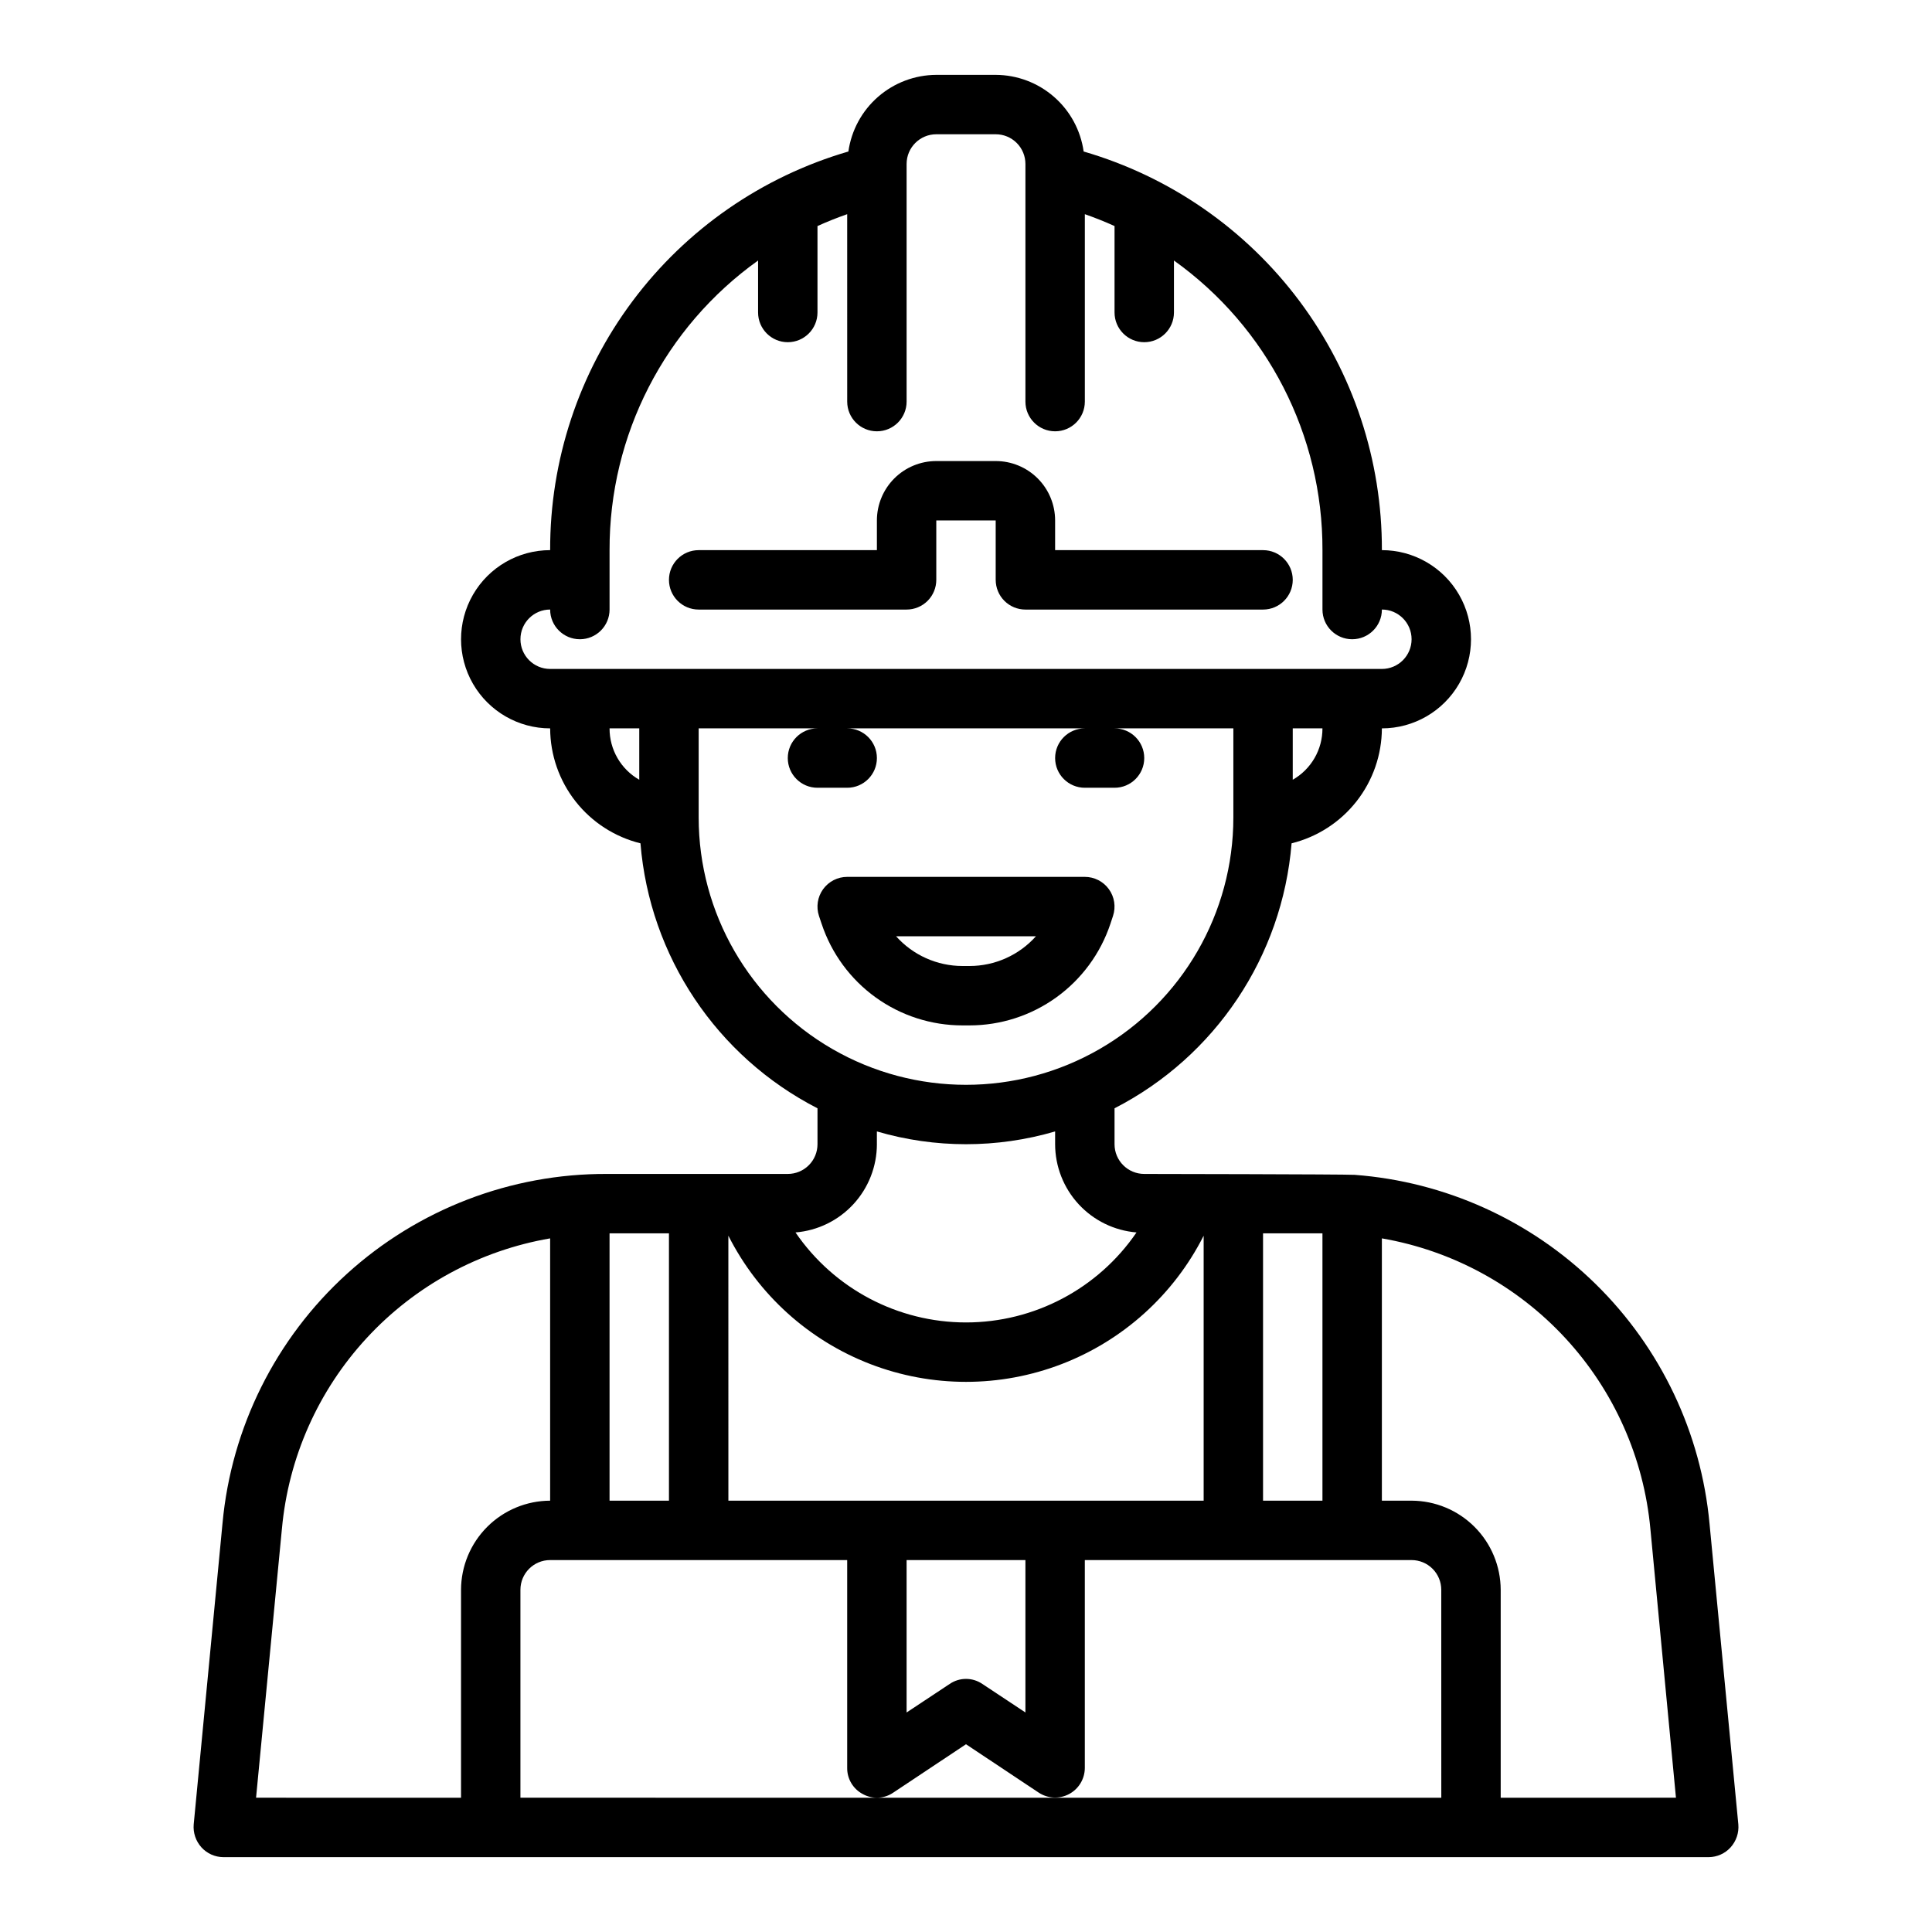
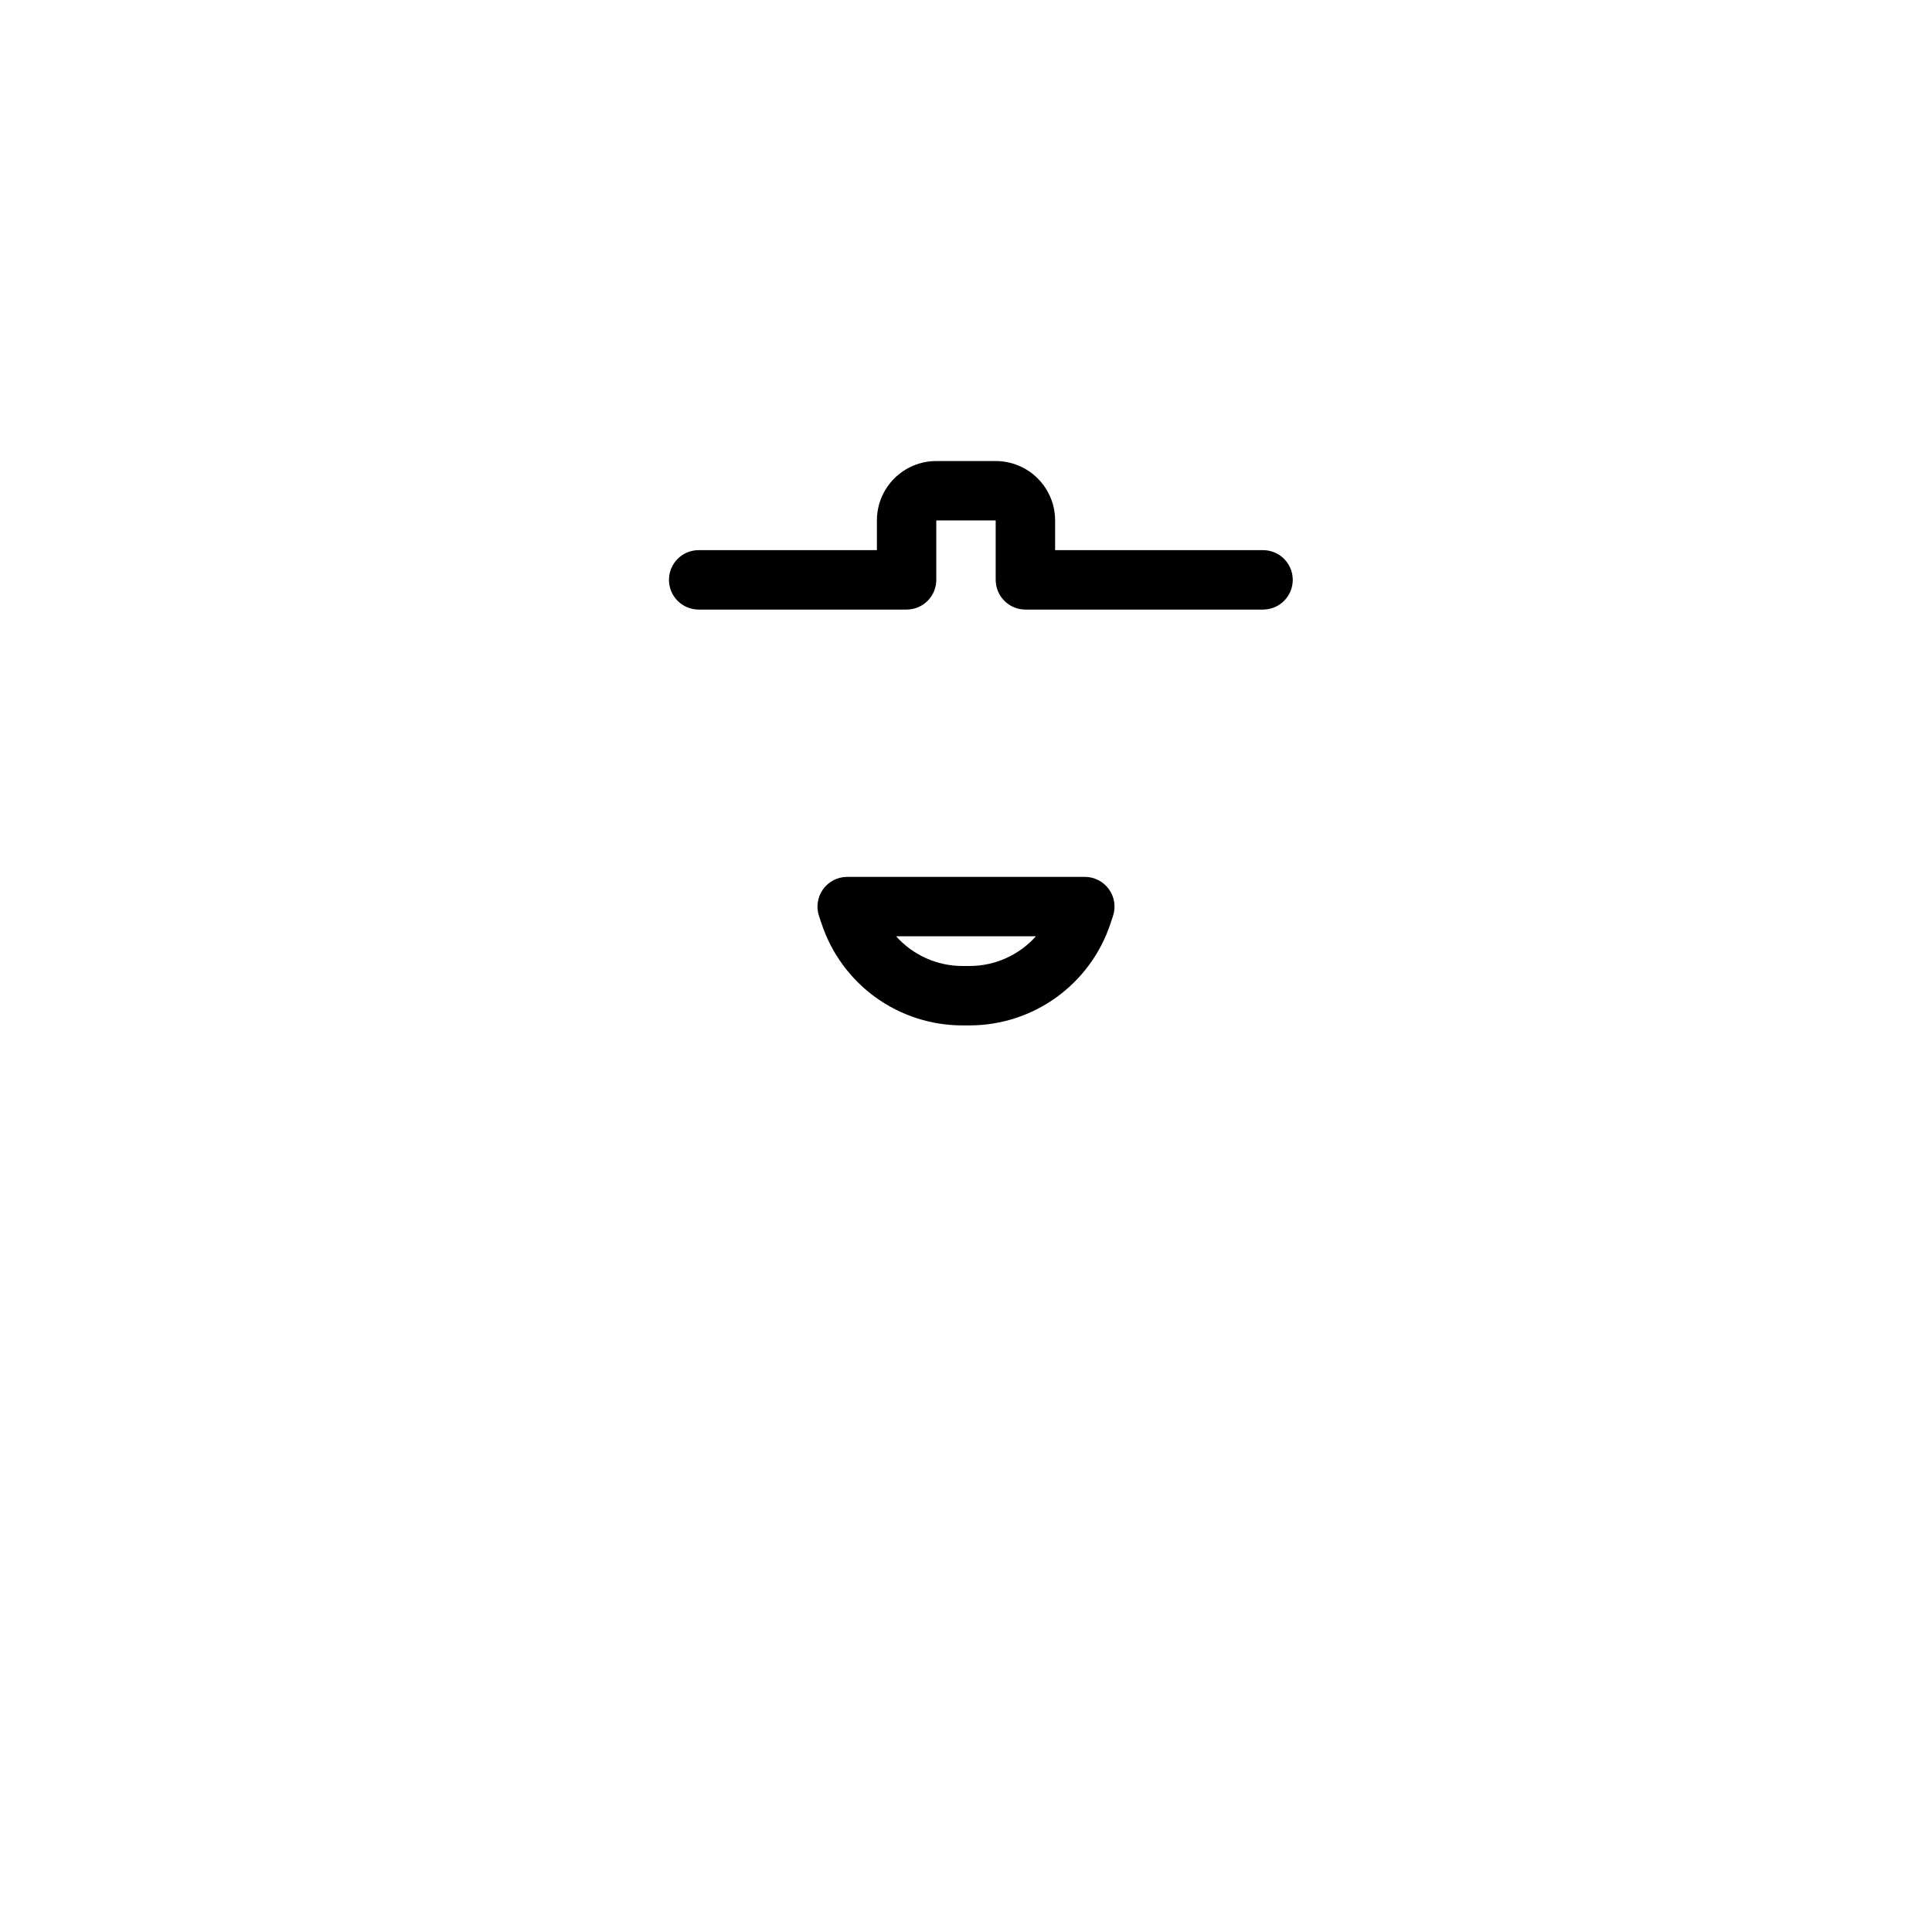
<svg xmlns="http://www.w3.org/2000/svg" fill="#000000" width="800px" height="800px" version="1.1" viewBox="144 144 512 512">
  <g>
    <path d="m329.15 305.54h55.105c2.09 0 4.09-0.832 5.566-2.305 1.477-1.477 2.305-3.481 2.305-5.566v-15.746h15.742v15.742l0.004 0.004c0 2.086 0.828 4.09 2.305 5.566 1.477 1.473 3.481 2.305 5.566 2.305h62.977c4.348 0 7.871-3.523 7.871-7.871 0-4.348-3.523-7.875-7.871-7.875h-55.105v-7.871c0-4.176-1.656-8.18-4.609-11.133s-6.957-4.609-11.133-4.609h-15.746c-4.176 0-8.18 1.656-11.133 4.609-2.949 2.953-4.609 6.957-4.609 11.133v7.871h-47.234c-4.348 0-7.871 3.527-7.871 7.875 0 4.348 3.523 7.871 7.871 7.871z" />
-     <path d="m597.04 547.76c-2.231-24.039-12.902-46.508-30.125-63.426-17.219-16.914-39.875-27.188-63.945-28.992h-0.078c-2.519-0.16-55.656-0.238-55.656-0.238-4.348 0-7.871-3.523-7.871-7.871v-9.523c26.73-13.715 44.477-40.273 46.918-70.219 6.812-1.688 12.867-5.598 17.203-11.117 4.336-5.519 6.703-12.328 6.727-19.348 8.438 0 16.234-4.504 20.453-11.809 4.219-7.309 4.219-16.309 0-23.617-4.219-7.305-12.016-11.809-20.453-11.809 0.07-23.797-7.606-46.973-21.859-66.031-14.258-19.055-34.324-32.957-57.176-39.609-0.793-5.621-3.586-10.77-7.867-14.496-4.277-3.731-9.758-5.793-15.434-5.816h-15.746c-5.676 0.023-11.152 2.086-15.434 5.816-4.277 3.727-7.07 8.875-7.867 14.496-22.848 6.652-42.918 20.555-57.172 39.609-14.258 19.059-21.93 42.234-21.863 66.031-8.438 0-16.23 4.504-20.449 11.809-4.219 7.309-4.219 16.309 0 23.617 4.219 7.305 12.012 11.809 20.449 11.809 0.023 7.019 2.391 13.828 6.727 19.348 4.336 5.519 10.391 9.43 17.207 11.117 2.438 29.945 20.184 56.504 46.914 70.219v9.523c0 2.09-0.828 4.09-2.305 5.566-1.477 1.477-3.477 2.305-5.566 2.305h-47.941c-25.477-0.094-50.066 9.359-68.918 26.496-18.855 17.133-30.609 40.711-32.945 66.078l-7.637 79.824c-0.184 2.215 0.559 4.41 2.047 6.062 1.488 1.648 3.606 2.59 5.828 2.598h393.6c2.219-0.008 4.336-0.949 5.824-2.598 1.488-1.652 2.231-3.848 2.047-6.062zm-118.32-76.91h15.742v70.848h-15.742zm7.871-120.21v-13.617h7.871c0.012 2.762-0.711 5.481-2.094 7.871-1.383 2.394-3.375 4.375-5.777 5.746zm-173.18 0c-2.398-1.371-4.394-3.352-5.777-5.746-1.383-2.391-2.106-5.109-2.094-7.871h7.871zm-23.617-29.363c-4.348 0-7.871-3.523-7.871-7.871s3.523-7.871 7.871-7.871c0 4.348 3.527 7.871 7.875 7.871 4.348 0 7.871-3.523 7.871-7.871v-15.746c-0.086-30.449 14.582-59.051 39.359-76.75v13.773c0 4.348 3.523 7.875 7.871 7.875s7.871-3.527 7.871-7.875v-22.906c2.598-1.18 5.195-2.203 7.871-3.148l0.004 49.672c0 4.348 3.523 7.871 7.871 7.871 4.348 0 7.871-3.523 7.871-7.871v-62.977c0-4.348 3.523-7.871 7.871-7.871h15.746c2.086 0 4.09 0.828 5.566 2.305 1.477 1.477 2.305 3.481 2.305 5.566v62.977c0 4.348 3.523 7.871 7.871 7.871 4.348 0 7.875-3.523 7.875-7.871v-49.672c2.676 0.945 5.273 1.969 7.871 3.148v22.906c0 4.348 3.523 7.875 7.871 7.875 4.348 0 7.871-3.527 7.871-7.875v-13.773c24.777 17.699 39.445 46.301 39.359 76.75v15.746c0 4.348 3.527 7.871 7.875 7.871 4.348 0 7.871-3.523 7.871-7.871 4.348 0 7.871 3.523 7.871 7.871s-3.523 7.871-7.871 7.871zm39.359 39.359v-23.613h31.488c-4.348 0-7.871 3.523-7.871 7.871 0 4.348 3.523 7.871 7.871 7.871h7.875c4.348 0 7.871-3.523 7.871-7.871 0-4.348-3.523-7.871-7.871-7.871h62.977c-4.348 0-7.875 3.523-7.875 7.871 0 4.348 3.527 7.871 7.875 7.871h7.871c4.348 0 7.871-3.523 7.871-7.871 0-4.348-3.523-7.871-7.871-7.871h31.488v23.617-0.004c0 25.312-13.504 48.703-35.426 61.359-21.918 12.656-48.926 12.656-70.848 0s-35.426-36.047-35.426-61.359zm47.23 86.594v-3.387h0.004c15.422 4.516 31.812 4.516 47.23 0v3.387c0.012 5.891 2.234 11.566 6.227 15.895 3.996 4.332 9.473 7.004 15.344 7.484-10.199 14.926-27.109 23.852-45.184 23.852-18.078 0-34.988-8.926-45.188-23.852 5.871-0.48 11.348-3.152 15.344-7.484 3.992-4.328 6.215-10.004 6.227-15.895zm-39.359 24.246h0.004c7.891 15.609 21.293 27.73 37.617 34.016 16.32 6.285 34.395 6.285 50.715 0 16.324-6.285 29.73-18.406 37.621-34.016v70.219h-125.95zm78.723 85.961v40.383l-11.414-7.559v0.004c-2.609-1.785-6.047-1.785-8.66 0l-11.414 7.559v-40.387zm-110.21-86.59h15.742v70.848h-15.742zm-39.359 94.465v55.105l-54.32-0.004 6.848-71.242h0.004c1.711-18.871 9.605-36.648 22.461-50.57 12.855-13.922 29.945-23.207 48.621-26.418v69.512c-6.258 0.02-12.254 2.512-16.676 6.938-4.426 4.426-6.922 10.422-6.938 16.68zm259.78 55.105-244.04-0.004v-55.102c0-4.348 3.523-7.875 7.871-7.875h78.723v55.105c-0.023 2.91 1.59 5.586 4.172 6.926 2.535 1.391 5.641 1.238 8.027-0.391l19.289-12.832 19.285 12.832c2.41 1.586 5.5 1.727 8.047 0.363 2.543-1.363 4.141-4.012 4.156-6.898v-55.105h86.59c2.09 0 4.09 0.832 5.566 2.309 1.477 1.477 2.305 3.477 2.305 5.566zm15.742 0v-55.105c-0.02-6.258-2.512-12.254-6.938-16.68-4.426-4.426-10.422-6.918-16.68-6.938h-7.871v-69.512c18.688 3.234 35.785 12.535 48.652 26.469 12.863 13.93 20.777 31.715 22.512 50.602l6.769 71.16z" />
    <path d="m438.27 388.82 0.691-2.094c0.793-2.398 0.387-5.031-1.094-7.082-1.477-2.047-3.852-3.262-6.375-3.262h-62.977c-2.531 0-4.906 1.215-6.387 3.266-1.48 2.055-1.883 4.691-1.086 7.094l0.699 2.094h0.004c2.606 7.84 7.613 14.66 14.316 19.488 6.703 4.832 14.758 7.426 23.02 7.418h1.844-0.004c8.266 0 16.316-2.598 23.02-7.43s11.715-11.652 14.328-19.492zm-56.797 3.305h37.062-0.004c-4.481 5.012-10.887 7.875-17.609 7.875h-1.844 0.004c-6.723 0-13.129-2.863-17.609-7.875z" />
  </g>
</svg>